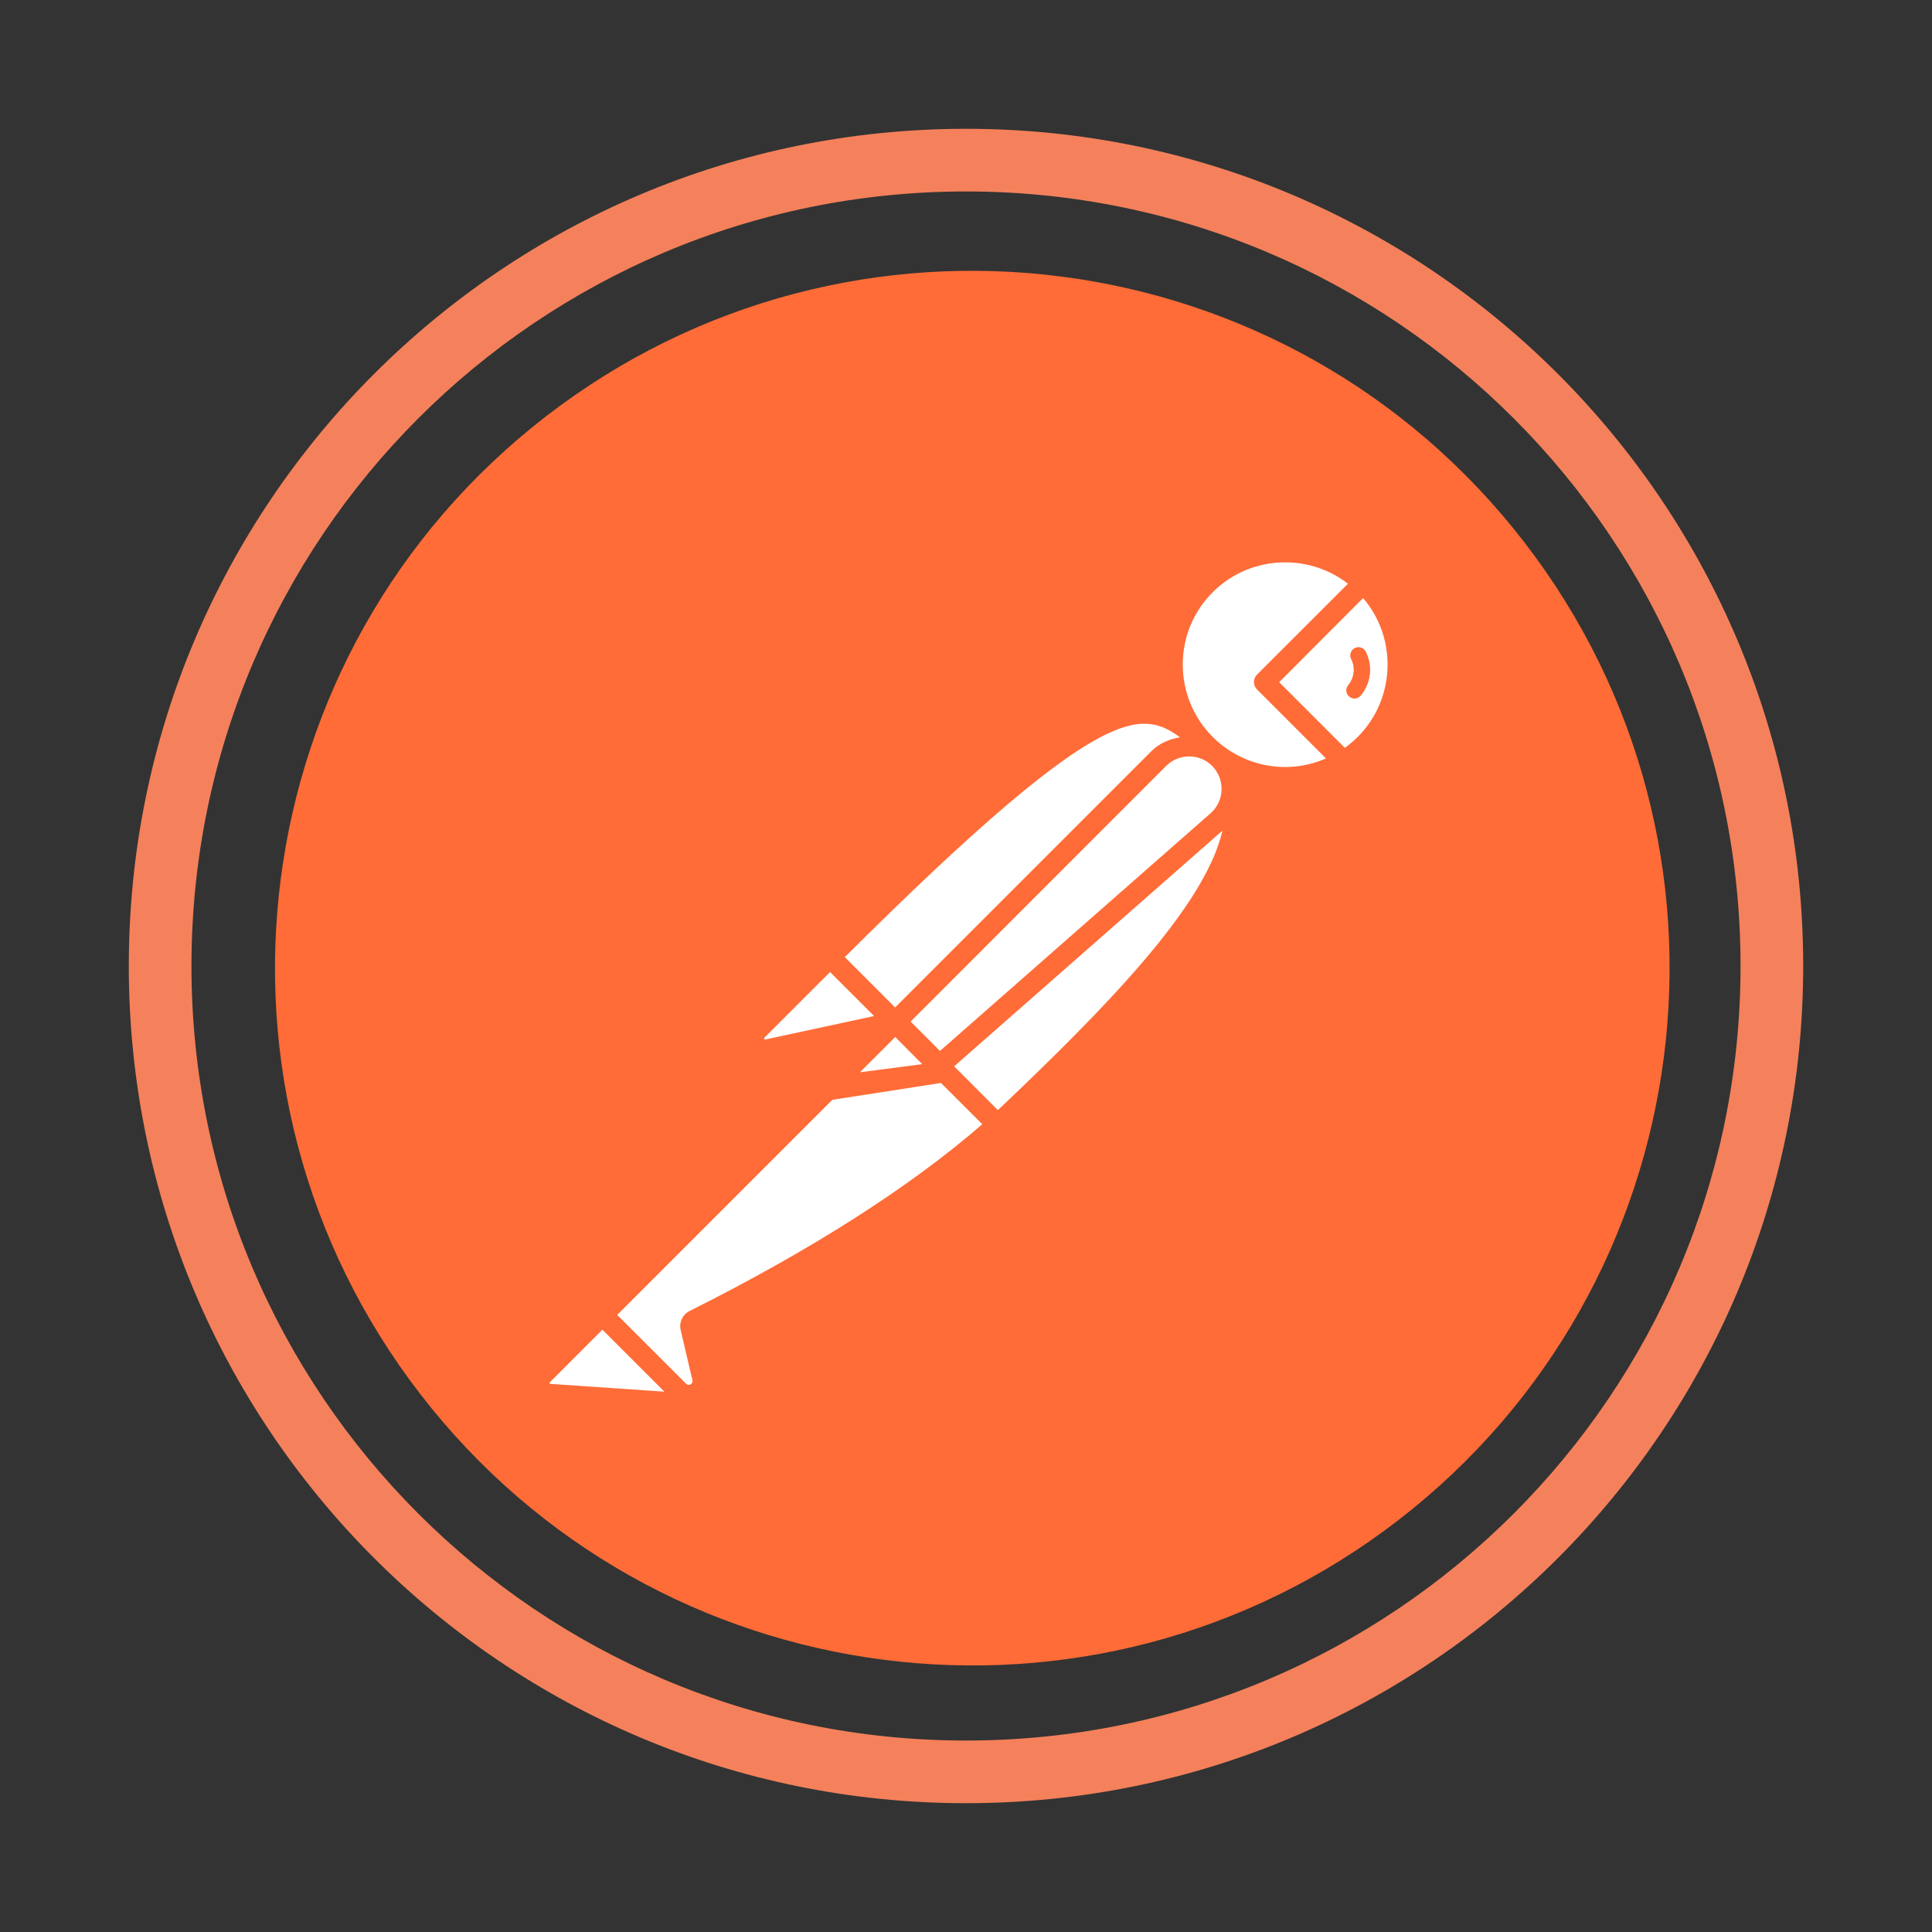
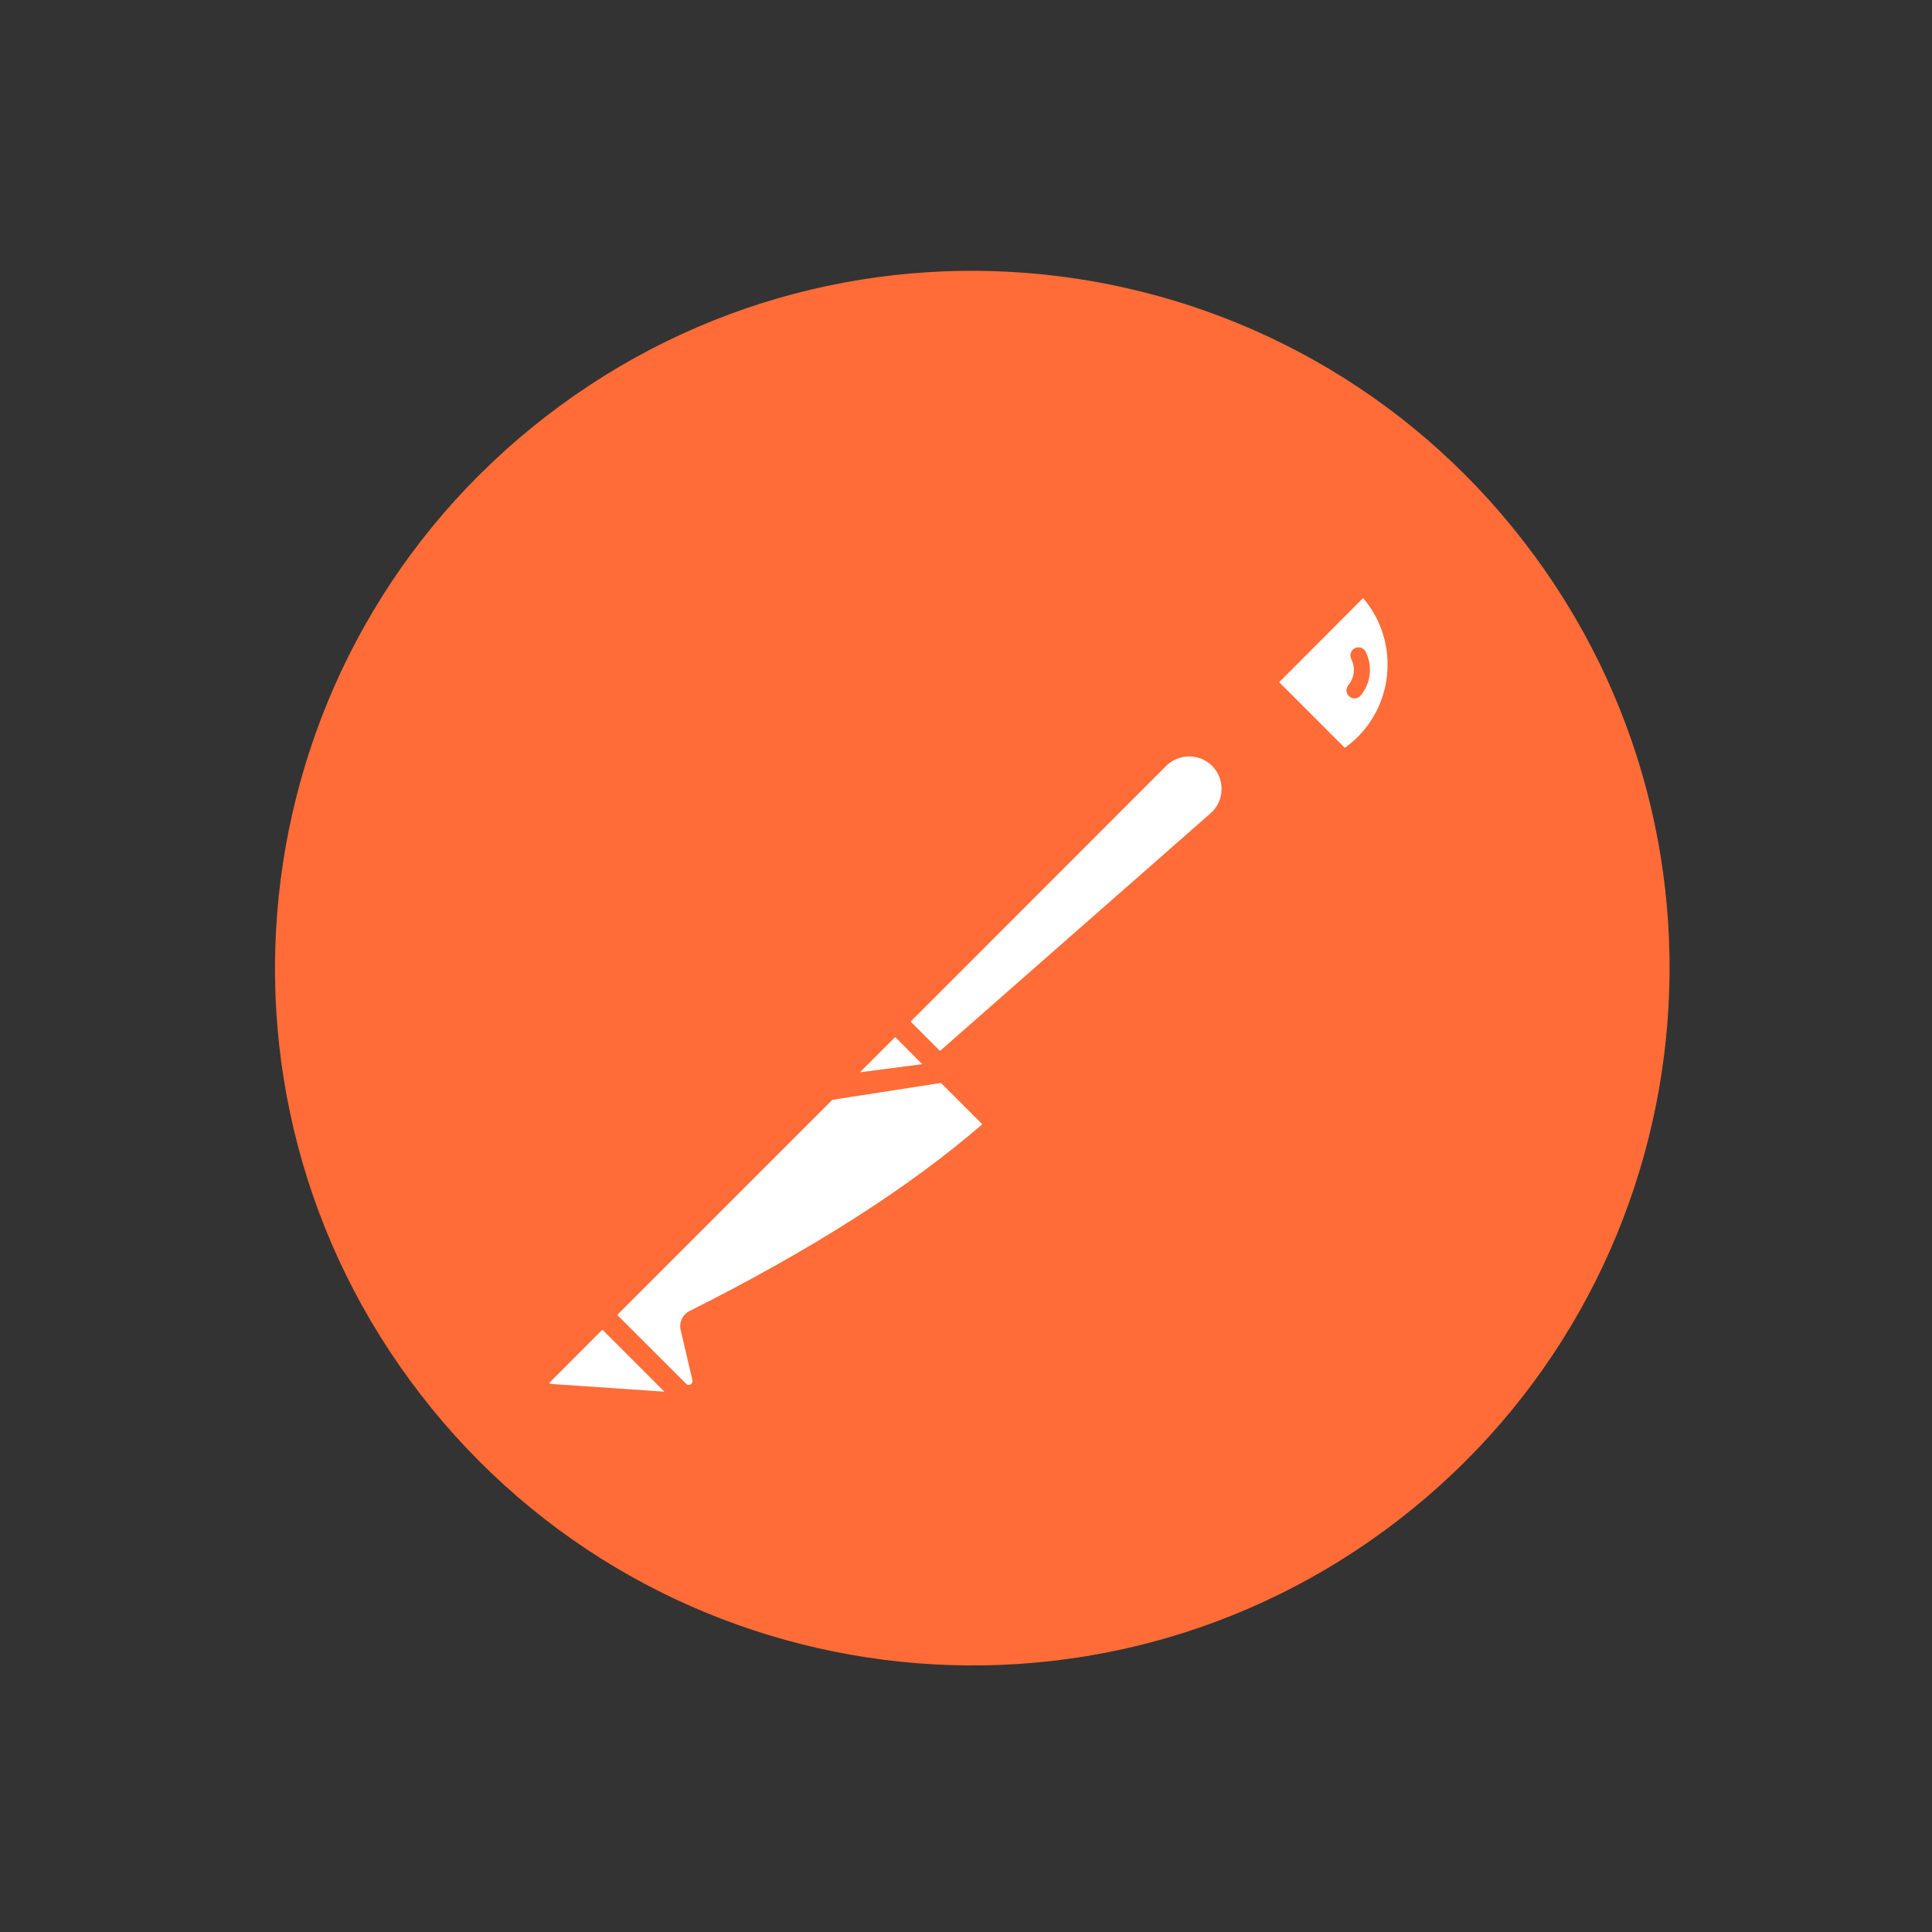
<svg xmlns="http://www.w3.org/2000/svg" width="30" height="30" viewBox="0 0 30 30" fill="none">
  <rect x="0" y="0" width="30" height="30" fill="#333333" stroke="none" />
-   <path d="M15 27.027C21.642 27.027 27.027 21.642 27.027 15C27.027 8.358 21.642 2.973 15 2.973C8.358 2.973 2.973 8.358 2.973 15C2.973 21.642 8.358 27.027 15 27.027ZM15 28C7.82 28 2 22.18 2 15C2 7.82 7.82 2 15 2C22.18 2 28 7.82 28 15C28 22.18 22.18 28 15 28Z" fill="#F4815B" />
  <path fill-rule="evenodd" clip-rule="evenodd" d="M23.665 8.414C20.009 3.681 13.21 2.809 8.478 6.465C3.746 10.121 2.874 16.92 6.53 21.652C10.185 26.384 16.984 27.258 21.717 23.602C26.449 19.946 27.322 13.145 23.665 8.414Z" fill="#FF6C37" />
-   <path fill-rule="evenodd" clip-rule="evenodd" d="M17.226 11.379C16.447 11.735 15.177 12.811 13.118 14.862L13.704 15.448L13.899 15.644L17.879 11.664C18.003 11.54 18.16 11.477 18.322 11.449C18.027 11.228 17.743 11.143 17.226 11.379ZM18.982 12.898L14.816 16.558C15.187 16.93 15.39 17.133 15.495 17.238C17.145 15.672 18.716 14.075 18.982 12.898ZM11.867 16.133C11.873 16.143 11.879 16.142 11.885 16.141L13.573 15.777L12.889 15.094L11.869 16.114C11.866 16.116 11.86 16.12 11.867 16.133ZM19.518 10.476L20.931 9.064C20.646 8.842 20.3 8.732 19.955 8.732C19.547 8.732 19.139 8.887 18.832 9.195C18.531 9.495 18.366 9.894 18.366 10.319C18.366 10.744 18.531 11.143 18.832 11.444C19.293 11.906 19.991 12.039 20.59 11.777L19.52 10.707C19.489 10.677 19.471 10.635 19.471 10.592C19.47 10.549 19.488 10.508 19.518 10.476Z" fill="white" />
-   <path fill-rule="evenodd" clip-rule="evenodd" d="M21.033 10.845C21.005 10.845 20.977 10.835 20.953 10.816C20.9 10.772 20.892 10.693 20.937 10.64C21.032 10.525 21.05 10.365 20.982 10.233C20.951 10.171 20.977 10.096 21.038 10.065C21.1 10.034 21.175 10.059 21.206 10.121C21.317 10.342 21.287 10.61 21.128 10.8C21.105 10.829 21.069 10.845 21.033 10.845ZM21.166 9.287L19.863 10.593L20.882 11.612C20.953 11.562 21.018 11.505 21.081 11.445C21.381 11.144 21.546 10.744 21.546 10.319C21.546 9.937 21.413 9.576 21.166 9.287ZM18.108 11.893L14.14 15.863L14.596 16.319L18.798 12.628C18.904 12.535 18.964 12.406 18.968 12.266C18.973 12.125 18.92 11.992 18.821 11.892C18.625 11.697 18.306 11.697 18.108 11.893ZM10.704 20.359C10.704 20.359 10.705 20.359 10.706 20.358C12.598 19.41 14.127 18.434 15.253 17.457L14.611 16.816L12.924 17.078L9.584 20.418L10.653 21.486C10.679 21.512 10.705 21.505 10.723 21.497C10.74 21.486 10.759 21.468 10.752 21.432L10.569 20.651C10.542 20.534 10.597 20.415 10.704 20.359ZM10.317 21.61L9.354 20.647L8.538 21.464C8.535 21.466 8.532 21.47 8.535 21.478C8.538 21.488 8.544 21.489 8.547 21.489L10.317 21.61ZM13.356 16.647H13.359C13.362 16.647 13.369 16.648 13.372 16.648L14.32 16.524L13.901 16.103L13.356 16.647Z" fill="white" />
-   <path fill-rule="evenodd" clip-rule="evenodd" d="M21.207 10.12C21.177 10.059 21.101 10.033 21.038 10.064C20.977 10.094 20.951 10.169 20.982 10.232C21.049 10.365 21.031 10.524 20.936 10.639C20.891 10.692 20.899 10.772 20.953 10.816C20.976 10.834 21.004 10.845 21.033 10.845C21.069 10.845 21.104 10.828 21.129 10.799C21.288 10.609 21.318 10.342 21.207 10.12Z" fill="#FF6C37" />
+   <path fill-rule="evenodd" clip-rule="evenodd" d="M21.033 10.845C21.005 10.845 20.977 10.835 20.953 10.816C20.9 10.772 20.892 10.693 20.937 10.64C21.032 10.525 21.05 10.365 20.982 10.233C20.951 10.171 20.977 10.096 21.038 10.065C21.1 10.034 21.175 10.059 21.206 10.121C21.317 10.342 21.287 10.61 21.128 10.8C21.105 10.829 21.069 10.845 21.033 10.845ZM21.166 9.287L19.863 10.593L20.882 11.612C20.953 11.562 21.018 11.505 21.081 11.445C21.381 11.144 21.546 10.744 21.546 10.319C21.546 9.937 21.413 9.576 21.166 9.287ZM18.108 11.893L14.14 15.863L14.596 16.319L18.798 12.628C18.904 12.535 18.964 12.406 18.968 12.266C18.973 12.125 18.92 11.992 18.821 11.892C18.625 11.697 18.306 11.697 18.108 11.893ZM10.704 20.359C10.704 20.359 10.705 20.359 10.706 20.358C12.598 19.41 14.127 18.434 15.253 17.457L14.611 16.816L12.924 17.078L9.584 20.418L10.653 21.486C10.679 21.512 10.705 21.505 10.723 21.497C10.74 21.486 10.759 21.468 10.752 21.432L10.569 20.651C10.542 20.534 10.597 20.415 10.704 20.359ZM10.317 21.61L9.354 20.647L8.538 21.464C8.535 21.466 8.532 21.47 8.535 21.478C8.538 21.488 8.544 21.489 8.547 21.489L10.317 21.61ZM13.356 16.647H13.359C13.362 16.647 13.369 16.648 13.372 16.648L14.32 16.524L13.901 16.103Z" fill="white" />
</svg>